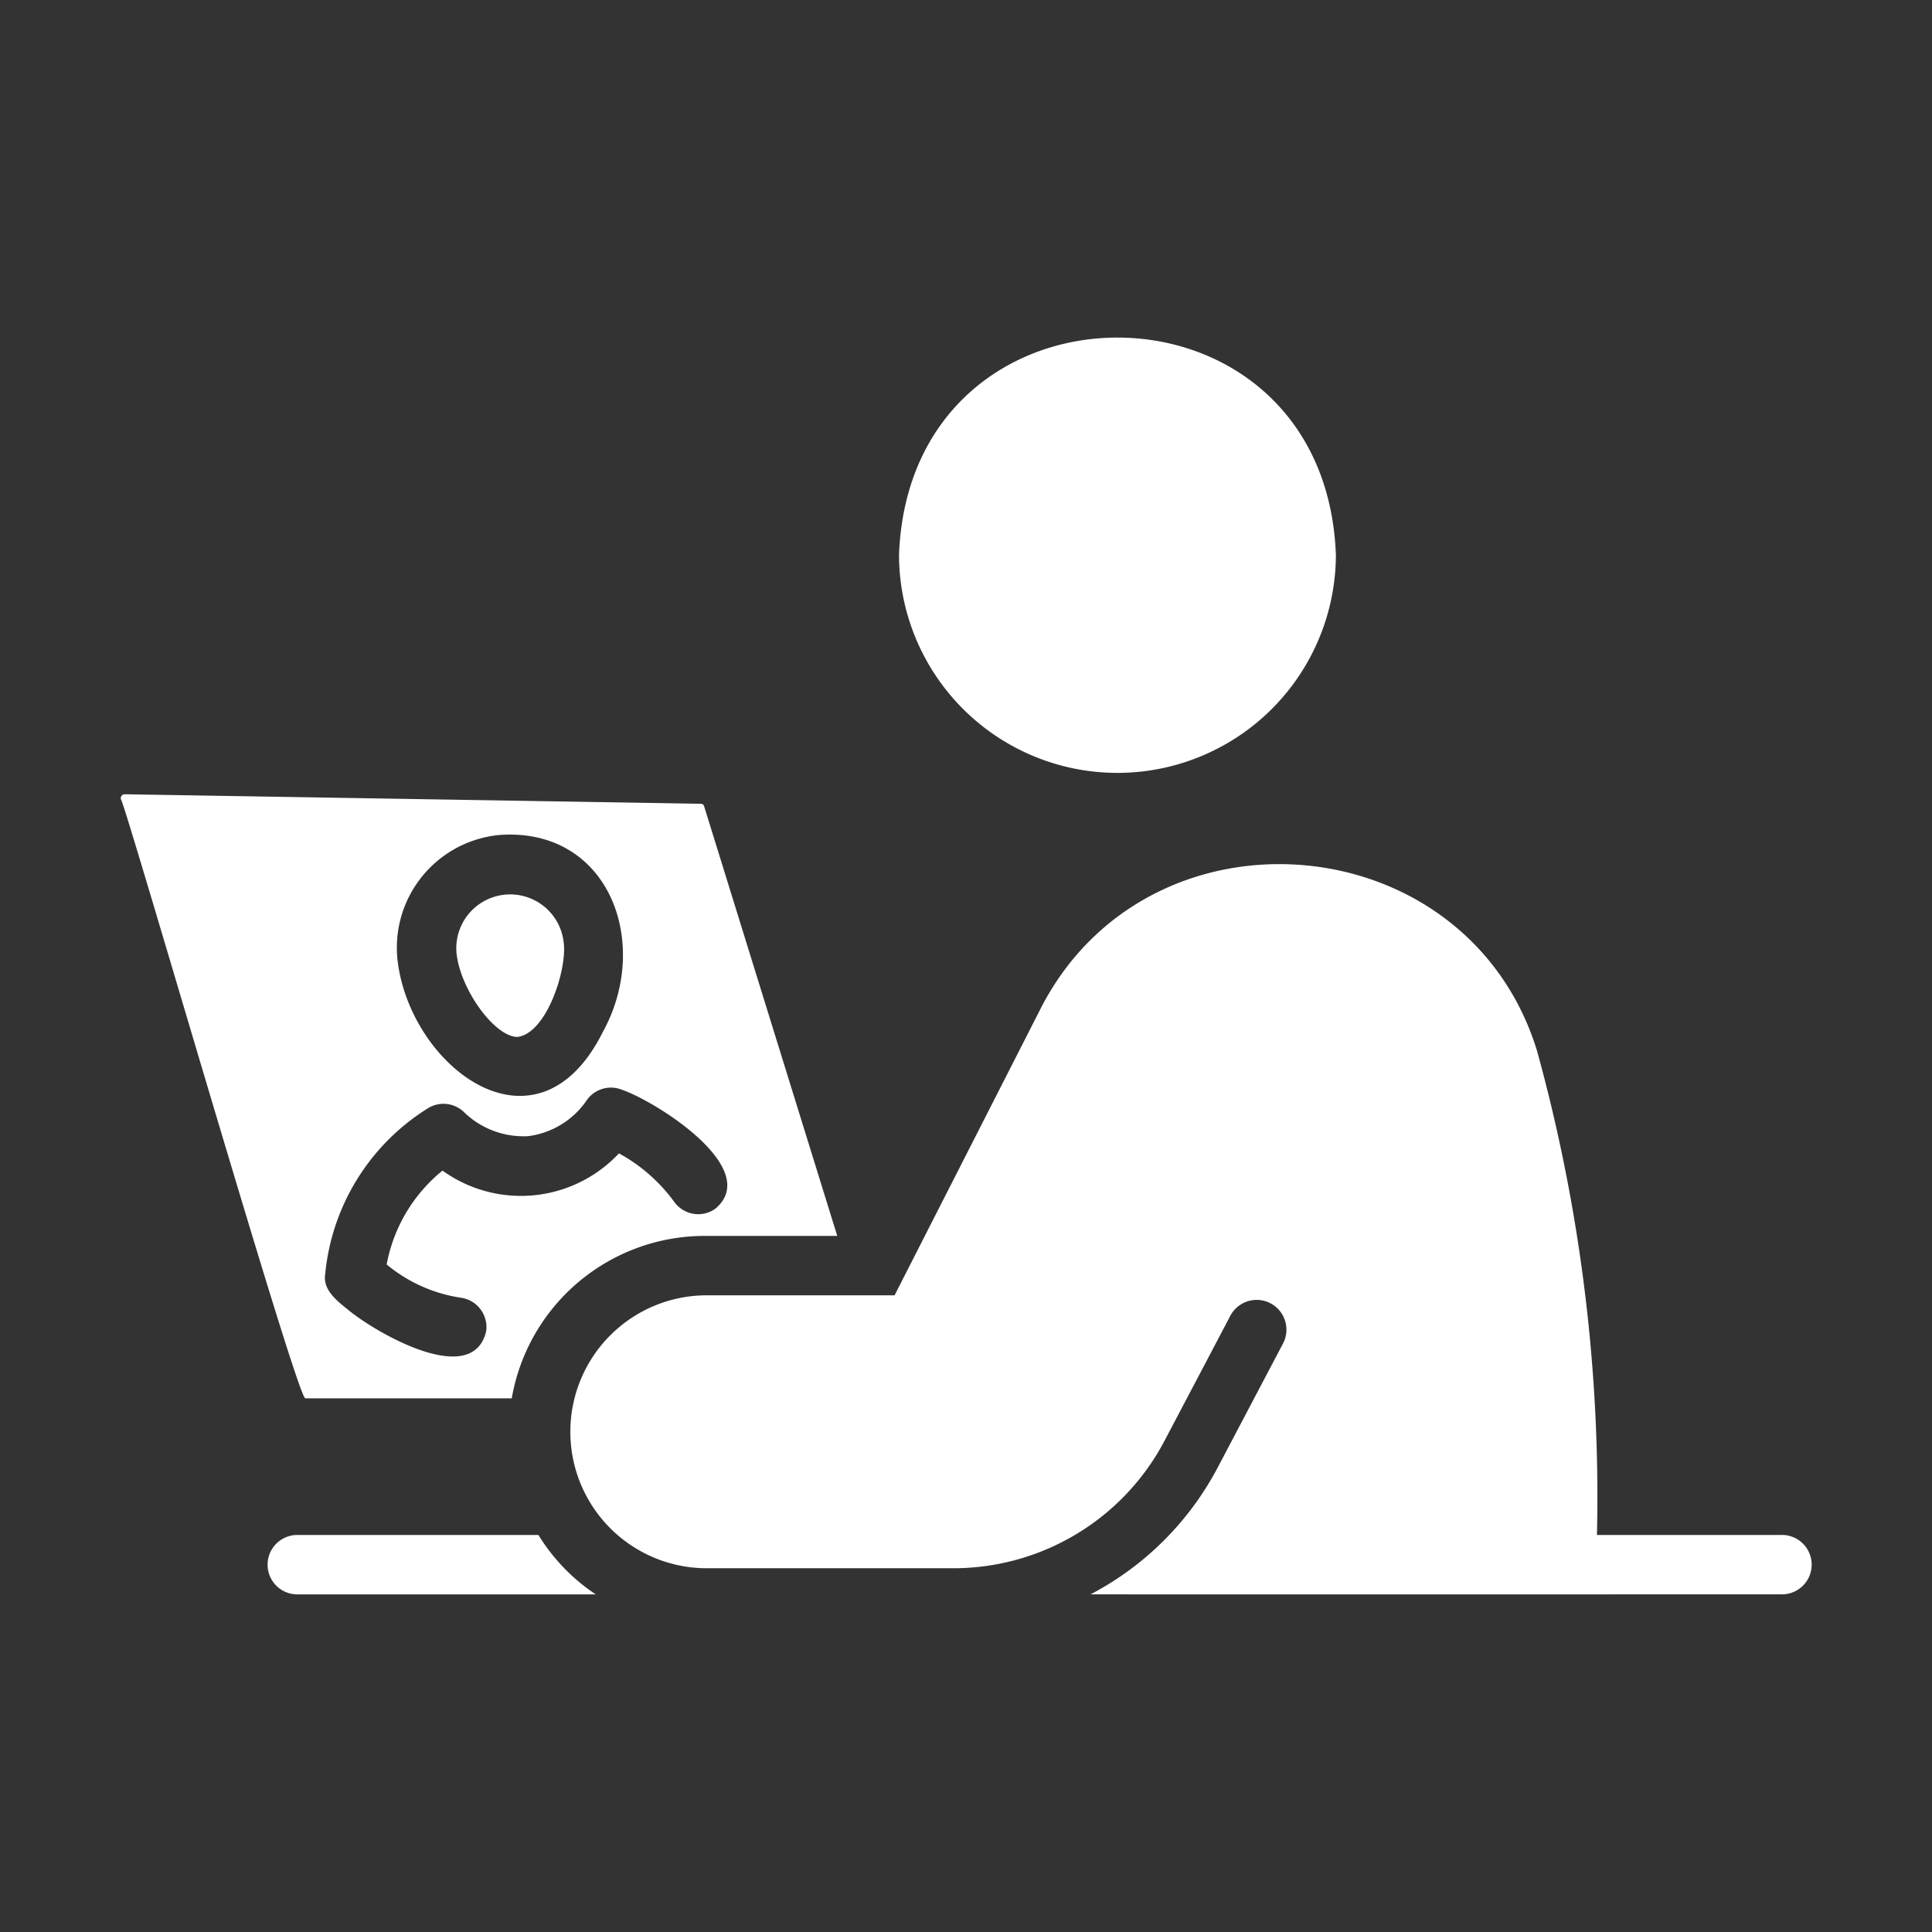
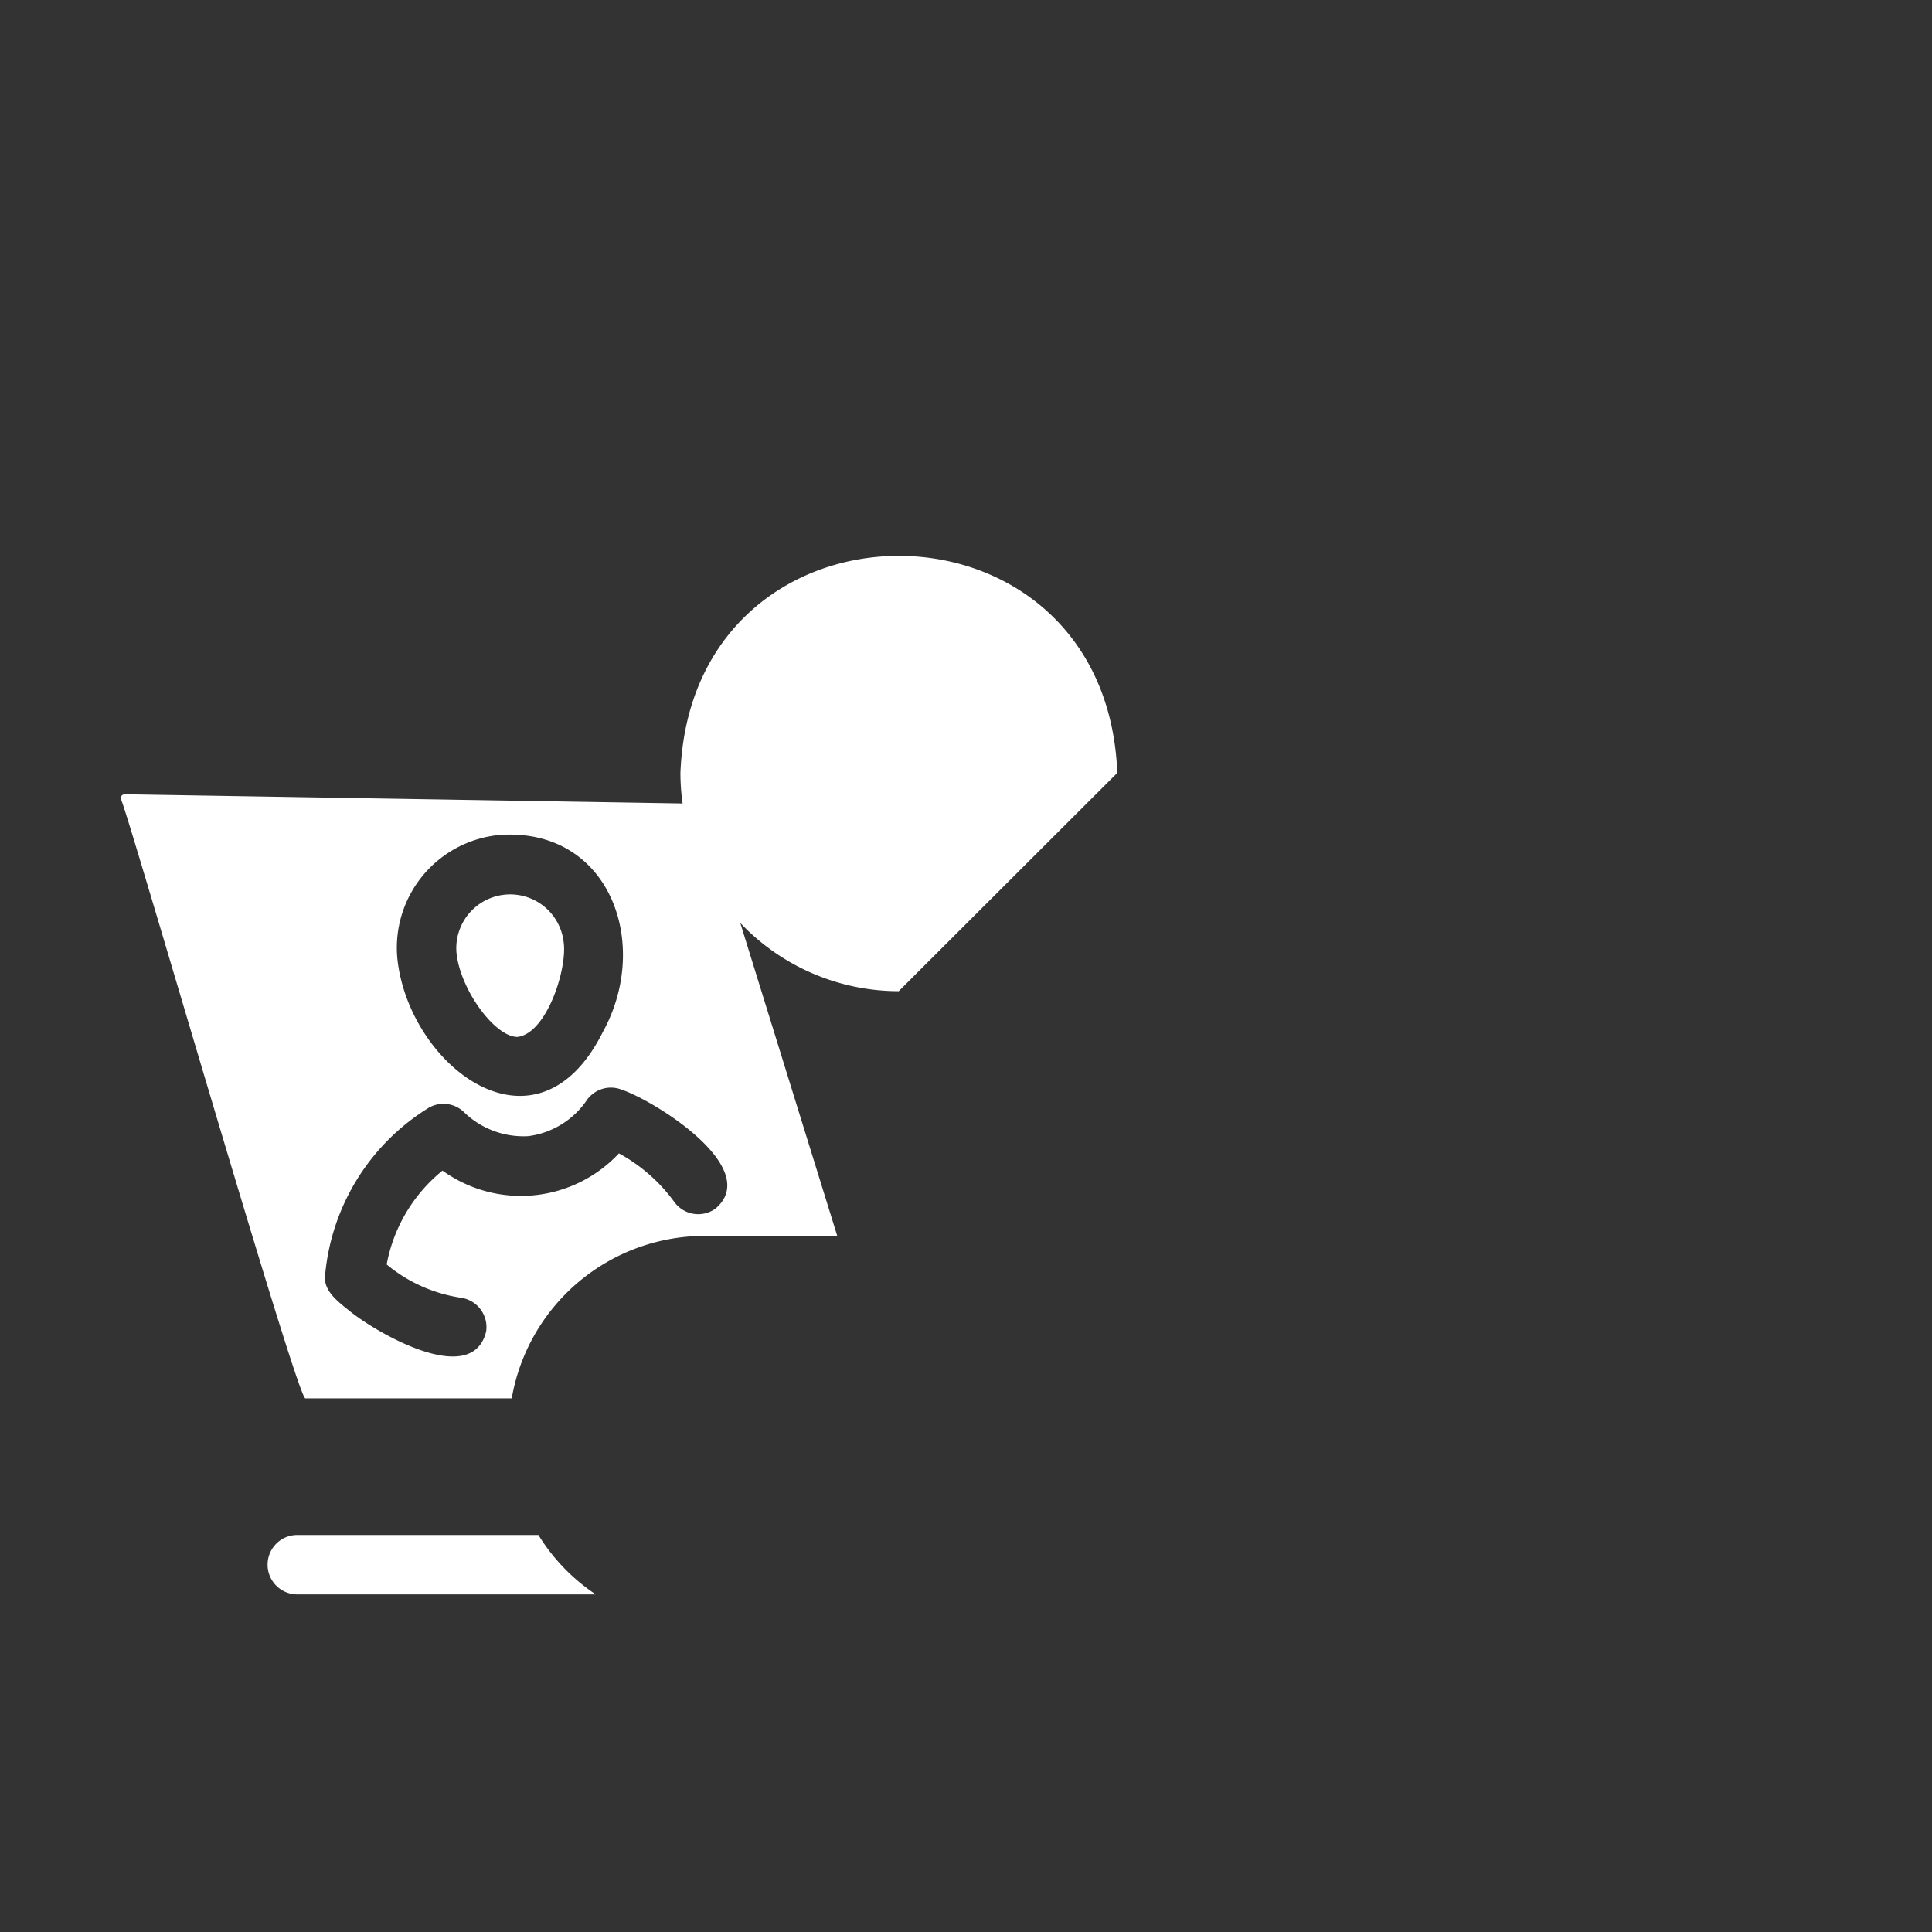
<svg xmlns="http://www.w3.org/2000/svg" id="a7f27832-14c7-4cce-9f9d-3839229ddd91" viewBox="0 0 64 64" data-name="glyph" fill="#fff">
  <rect x="0" y="0" width="64" height="64" fill="#333333" stroke="none" />
-   <path d="m37.012 25.603a7.239 7.239 0 0 0 7.241-7.231c-.373-9.582-14.098-9.589-14.472 0a7.237 7.237 0 0 0 7.231 7.231z" />
+   <path d="m37.012 25.603c-.373-9.582-14.098-9.589-14.472 0a7.237 7.237 0 0 0 7.231 7.231z" />
  <path d="m10.114 46.323h6.838a6.489 6.489 0 0 1 6.395-5.382h4.388l-4.408-14.226a.115.115 0 0 0 -.108-.089l-19.086-.315a.131.131 0 0 0 -.128.167c.136.098 5.841 19.879 6.11 19.844zm6.424-18.663c3.641-.266 5.053 3.581 3.433 6.523-2.202 4.41-6.437 1.117-6.808-2.43a3.753 3.753 0 0 1 3.374-4.093zm-2.361 9.051a.979.979 0 0 1 1.171.108 2.826 2.826 0 0 0 2.155.817 2.776 2.776 0 0 0 1.948-1.21.975.975 0 0 1 1.131-.334c1.141.385 4.681 2.616 3.119 3.945a.978.978 0 0 1 -1.368-.226 5.536 5.536 0 0 0 -1.83-1.604 4.445 4.445 0 0 1 -5.844.571 5.227 5.227 0 0 0 -1.85 3.109 4.999 4.999 0 0 0 2.46 1.102.984.984 0 0 1 .836 1.112c-.452 1.909-3.644.047-4.545-.689-.367-.299-.878-.667-.787-1.21a7.287 7.287 0 0 1 3.404-5.49z" />
  <path d="m17.837 50.848h-7.989a.984.984 0 0 0 0 1.968h9.887a6.359 6.359 0 0 1 -1.899-1.968z" />
-   <path d="m59.03 50.848c-1.372.001-4.817-.001-6.129 0a55.542 55.542 0 0 0 -1.987-16.046c-2.328-7.547-12.932-8.404-16.479-1.318l-4.801 9.425h-6.287a4.521 4.521 0 0 0 0 9.041h8.215a7.905 7.905 0 0 0 7.024-4.24l2.17-4.122a.986.986 0 0 1 1.364-.396.986.986 0 0 1 .381 1.315l-2.174 4.127a10.011 10.011 0 0 1 -4.201 4.181c2.459.002 22.904 0 22.904 0a.984.984 0 0 0 0-1.968z" />
  <path d="m17.138 34.35c.977-.115 1.656-2.261 1.535-3.129a1.784 1.784 0 0 0 -3.552.334c.118 1.22 1.269 2.794 2.017 2.794z" />
</svg>